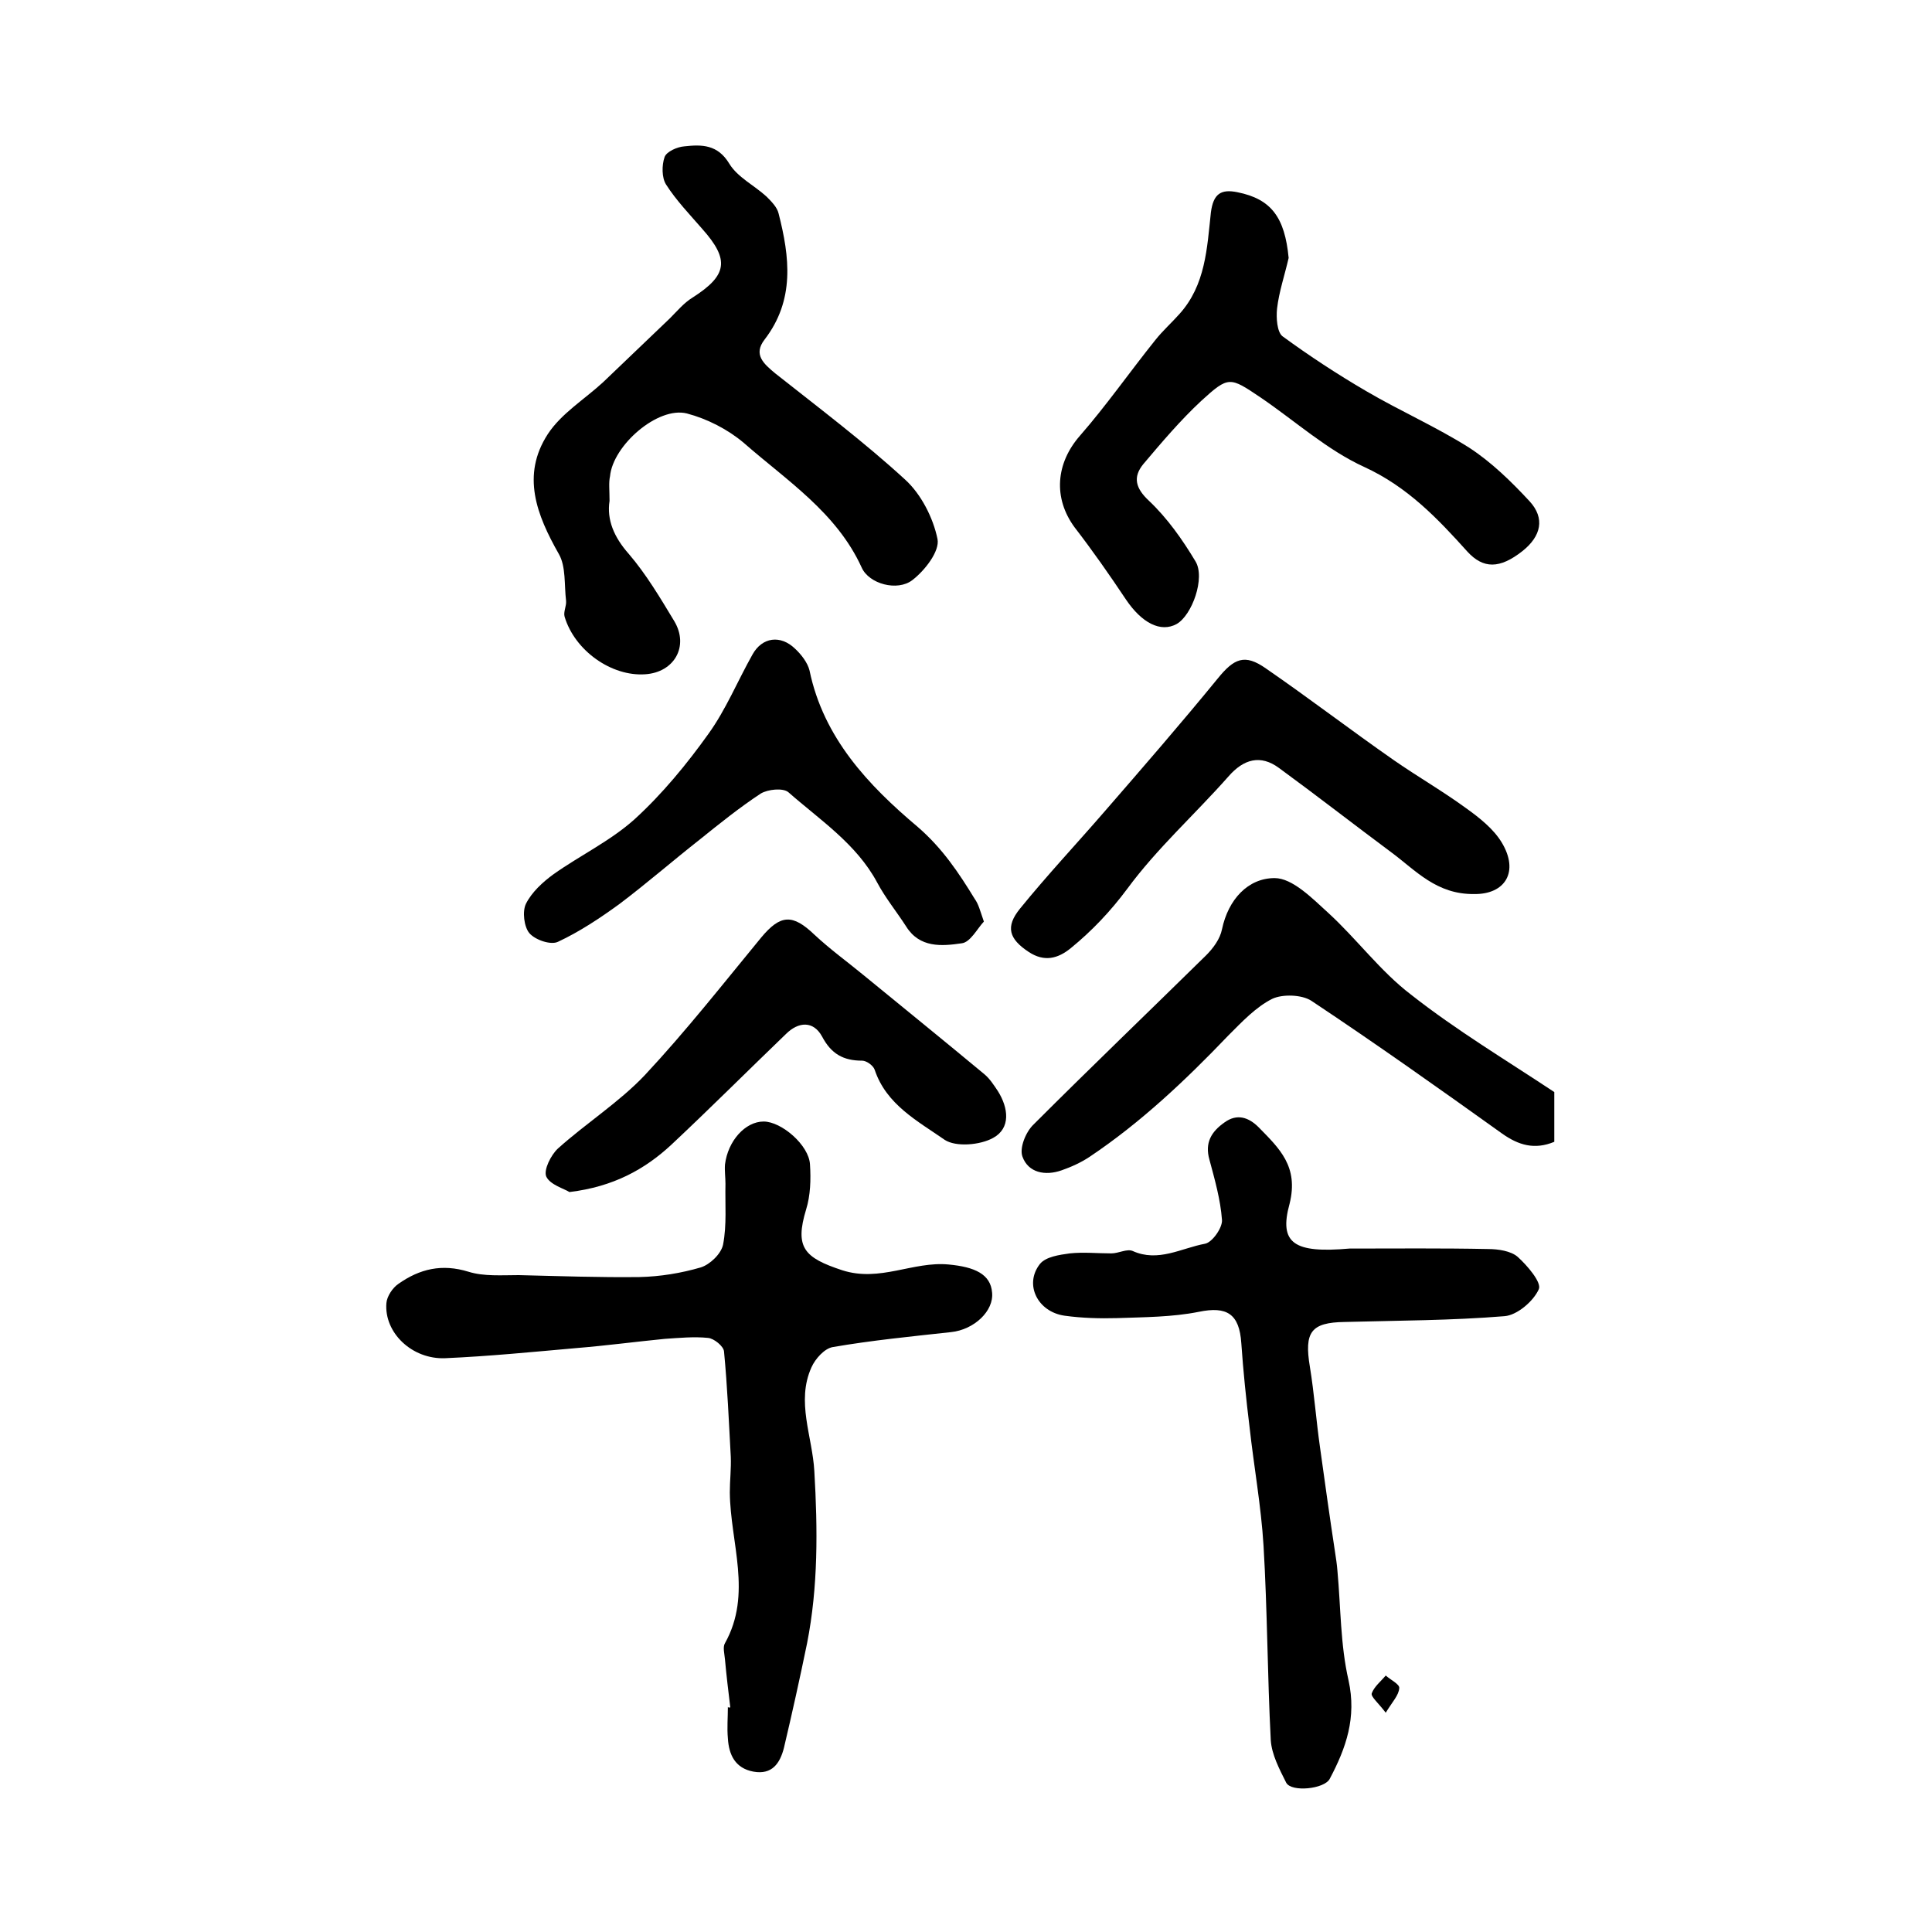
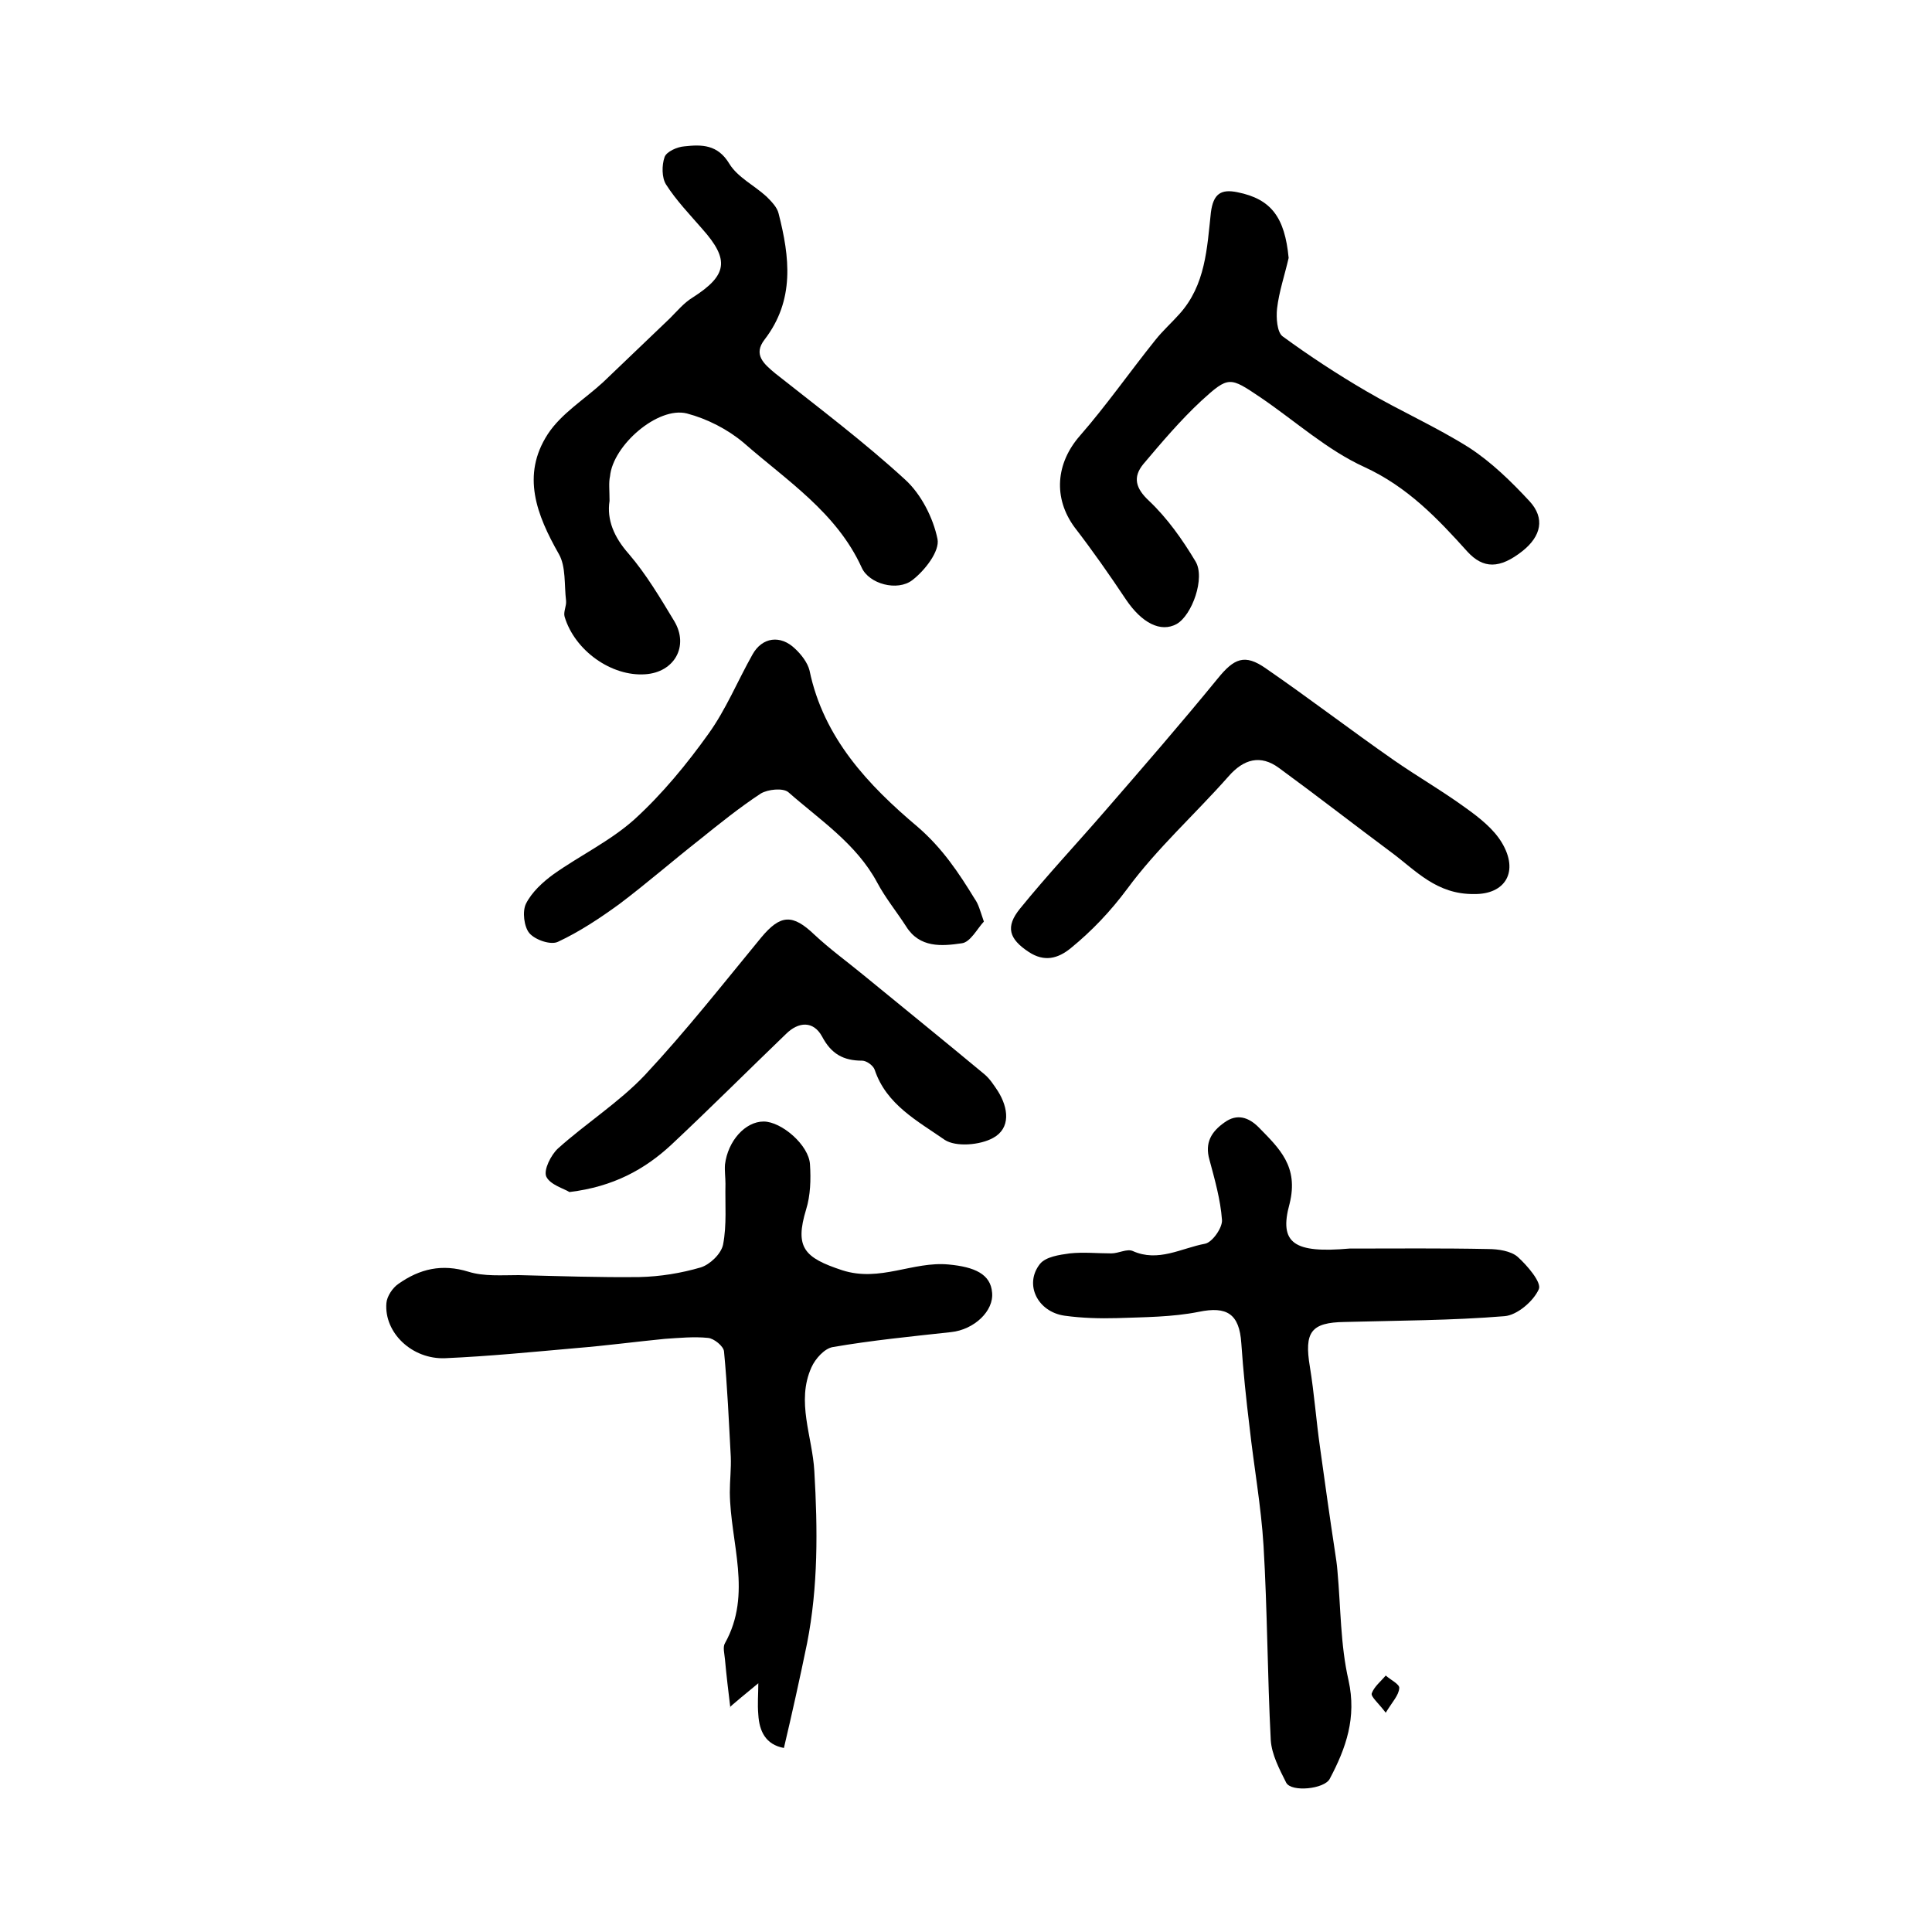
<svg xmlns="http://www.w3.org/2000/svg" version="1.1" id="图层_1" x="0px" y="0px" viewBox="0 0 400 400" style="enable-background:new 0 0 400 400;" xml:space="preserve">
  <style type="text/css">
	.st0{fill:#FFFFFF;}
</style>
  <g>
-     <path d="M151.2,353.5c-0.4-3.3-0.8-6.6-1.1-9.9c-0.1-1.2-0.5-2.6,0-3.4c5.7-10.2,1.1-20.8,1-31.2c0-2.5,0.3-4.9,0.2-7.4   c-0.4-7.3-0.7-14.5-1.4-21.8c-0.1-1.1-2.1-2.7-3.3-2.8c-2.9-0.3-6,0-9,0.2c-6.1,0.6-12.1,1.4-18.2,1.9c-9.1,0.8-18.1,1.7-27.2,2.1   c-6.9,0.3-12.7-5.3-12.2-11.4c0.1-1.4,1.3-3.2,2.5-4c4.4-3.1,9-4.2,14.5-2.5c3.2,1,6.9,0.7,10.4,0.7c8.3,0.2,16.7,0.5,25,0.4   c4.3-0.1,8.6-0.8,12.7-2c1.9-0.6,4.2-2.8,4.6-4.7c0.8-4.1,0.4-8.4,0.5-12.6c0-1.3-0.2-2.7-0.1-4c0.6-4.9,4.2-8.9,8-8.9   c3.7,0,9.4,4.9,9.6,8.9c0.2,3.1,0.1,6.4-0.8,9.3c-2.4,7.9-0.4,10,7.5,12.6c7.8,2.5,14.6-1.9,22-1.2c5.4,0.5,8.7,2,9,5.8   c0.4,3.8-3.7,7.7-8.5,8.2c-8.2,0.9-16.4,1.7-24.5,3.1c-1.7,0.3-3.6,2.4-4.4,4.2c-3.2,7.1,0.2,14.3,0.6,21.5   c0.7,12,0.8,23.9-1.5,35.6c-1.5,7.3-3.1,14.5-4.8,21.7c-0.8,3.1-2.4,5.6-6.3,4.9c-3.8-0.7-5.1-3.5-5.3-6.9c-0.2-2.2,0-4.3,0-6.5   C150.8,353.6,151,353.5,151.2,353.5z" />
+     <path d="M151.2,353.5c-0.4-3.3-0.8-6.6-1.1-9.9c-0.1-1.2-0.5-2.6,0-3.4c5.7-10.2,1.1-20.8,1-31.2c0-2.5,0.3-4.9,0.2-7.4   c-0.4-7.3-0.7-14.5-1.4-21.8c-0.1-1.1-2.1-2.7-3.3-2.8c-2.9-0.3-6,0-9,0.2c-6.1,0.6-12.1,1.4-18.2,1.9c-9.1,0.8-18.1,1.7-27.2,2.1   c-6.9,0.3-12.7-5.3-12.2-11.4c0.1-1.4,1.3-3.2,2.5-4c4.4-3.1,9-4.2,14.5-2.5c3.2,1,6.9,0.7,10.4,0.7c8.3,0.2,16.7,0.5,25,0.4   c4.3-0.1,8.6-0.8,12.7-2c1.9-0.6,4.2-2.8,4.6-4.7c0.8-4.1,0.4-8.4,0.5-12.6c0-1.3-0.2-2.7-0.1-4c0.6-4.9,4.2-8.9,8-8.9   c3.7,0,9.4,4.9,9.6,8.9c0.2,3.1,0.1,6.4-0.8,9.3c-2.4,7.9-0.4,10,7.5,12.6c7.8,2.5,14.6-1.9,22-1.2c5.4,0.5,8.7,2,9,5.8   c0.4,3.8-3.7,7.7-8.5,8.2c-8.2,0.9-16.4,1.7-24.5,3.1c-1.7,0.3-3.6,2.4-4.4,4.2c-3.2,7.1,0.2,14.3,0.6,21.5   c0.7,12,0.8,23.9-1.5,35.6c-1.5,7.3-3.1,14.5-4.8,21.7c-3.8-0.7-5.1-3.5-5.3-6.9c-0.2-2.2,0-4.3,0-6.5   C150.8,353.6,151,353.5,151.2,353.5z" />
    <path d="M279.4,258.5c9.6,0,19.1-0.1,28.7,0.1c2.1,0,4.7,0.4,6.1,1.6c2,1.8,5,5.3,4.4,6.7c-1.1,2.5-4.5,5.4-7.1,5.6   c-11,0.9-22,0.9-33.1,1.2c-7,0.1-8.4,2.1-7.2,9.3c0.9,5.5,1.3,11.1,2.1,16.7c1,7.2,2,14.4,3.1,21.6c0.2,1.3,0.4,2.6,0.5,3.9   c0.7,7.6,0.6,15.3,2.3,22.7c1.7,7.7-0.5,14-3.9,20.4c-1.1,2.1-7.9,2.8-9,0.8c-1.4-2.8-3-5.8-3.2-8.8c-0.7-13.4-0.7-26.9-1.5-40.3   c-0.5-8.2-2-16.4-2.9-24.6c-0.7-5.7-1.3-11.5-1.7-17.3c-0.4-6.1-3-7.7-8.8-6.5c-5.5,1.1-11.3,1.1-16.9,1.3c-3.6,0.1-7.3,0-10.9-0.5   c-5.6-0.8-8.4-6.5-5.1-10.7c1.2-1.5,4-1.9,6.2-2.2c2.8-0.3,5.7,0,8.6,0c1.5,0,3.2-1,4.4-0.5c5.3,2.4,10.1-0.6,15-1.5   c1.5-0.3,3.6-3.3,3.5-4.9c-0.3-4.2-1.5-8.4-2.6-12.5c-1-3.5,0.4-5.8,3.1-7.7c2.6-1.9,5-1.1,7.1,1c4.3,4.4,8.3,8.1,6.4,15.8   C264.7,257.5,268,259.5,279.4,258.5z" />
    <path d="M126.2,103.7c-0.6,3.9,0.9,7.5,4,11c3.6,4.2,6.5,9.1,9.4,13.9c3.1,5.2,0,10.6-6,11c-7,0.5-14.6-4.9-16.7-11.9   c-0.3-1,0.4-2.2,0.3-3.3c-0.4-3.3,0-7.1-1.5-9.7c-4.6-8.1-7.8-16.3-2.3-24.8c2.8-4.3,7.6-7.2,11.5-10.8c4.6-4.4,9.2-8.8,13.8-13.2   c1.5-1.5,2.9-3.2,4.7-4.3c7.2-4.6,7.7-7.8,2-14.2c-2.6-3-5.4-5.9-7.5-9.2c-0.9-1.4-0.9-4-0.3-5.7c0.4-1.1,2.6-2.1,4.1-2.2   c3.6-0.4,6.9-0.4,9.3,3.6c1.7,2.8,5.2,4.5,7.7,6.8c1,1,2.2,2.2,2.5,3.5c2.3,9,3.4,17.9-2.9,26.1c-2.4,3.1-0.2,5,2.2,7   c9.1,7.2,18.4,14.2,26.9,22c3.3,3,5.8,7.9,6.7,12.3c0.5,2.5-2.6,6.5-5.2,8.5c-3.1,2.4-9,0.8-10.5-2.6c-5.2-11.4-15.5-18-24.4-25.8   c-3.3-2.8-7.6-5-11.8-6.1c-6-1.5-15.3,6.6-15.9,13C126,99.9,126.2,101.5,126.2,103.7z" />
    <path d="M266.8,53.4c-0.8,3.5-2,7-2.4,10.5c-0.2,1.9,0,4.8,1.1,5.7c5.6,4.1,11.4,7.9,17.4,11.4c7,4.1,14.5,7.4,21.3,11.7   c4.6,3,8.7,7,12.5,11.1c3.2,3.5,2.4,7.2-1.5,10.3c-4.7,3.7-8.1,3.7-11.4,0.1c-6.2-6.9-12.4-13.4-21.3-17.5   c-7.7-3.5-14.3-9.5-21.5-14.4c-6.4-4.3-6.6-4.5-12.3,0.7c-4.3,4-8.2,8.6-12,13.1c-2.2,2.7-1.6,5,1.2,7.6c3.8,3.6,6.9,8,9.6,12.5   c2.1,3.4-0.7,11.2-3.9,13c-3.3,1.8-7.2-0.2-10.5-5.1c-3.4-5.1-6.9-10.1-10.6-14.9c-4.5-6.1-3.9-13.3,1.1-19   c5.5-6.3,10.3-13.2,15.6-19.8c1.5-1.9,3.4-3.6,5-5.4c5.4-6,5.7-13.6,6.5-21c0.5-3.9,2.1-4.9,5.5-4.2C263.2,41.2,266,45,266.8,53.4z   " />
-     <path d="M321.8,226.1c0,3.1,0,6.7,0,10.3c-4.1,1.7-7.4,0.7-10.8-1.7c-13-9.3-26.1-18.6-39.5-27.5c-2-1.3-6-1.4-8.1-0.4   c-3.4,1.7-6.3,4.8-9.1,7.6c-8.8,9.2-18.1,18-28.7,25.1c-1.8,1.2-3.8,2.1-5.8,2.8c-3.4,1.2-6.9,0.5-8.1-2.8   c-0.7-1.8,0.7-5.2,2.3-6.7c11.8-11.8,23.8-23.3,35.7-35c1.5-1.5,2.9-3.4,3.3-5.4c1.3-6.2,5.4-10.6,10.9-10.6   c3.7,0,7.8,4.2,11.1,7.2c5.9,5.4,10.8,12.1,17.1,16.9C301.5,213.3,311.7,219.4,321.8,226.1z" />
    <path d="M305.2,185.1c-7.8,0.1-12.1-4.9-17.1-8.6c-7.8-5.8-15.5-11.8-23.3-17.5c-3.8-2.8-7.3-1.9-10.5,1.8   c-6.9,7.8-14.8,14.9-20.9,23.2c-3.5,4.7-7.3,8.7-11.7,12.3c-2.7,2.2-5.5,2.9-8.7,0.8c-4.1-2.7-4.9-5.2-1.8-9   c5.6-6.9,11.7-13.4,17.5-20.1c7.9-9.1,15.8-18.2,23.4-27.5c3.4-4.2,5.6-5.2,10-2.1c9,6.2,17.6,12.8,26.5,19   c4.9,3.4,10.1,6.4,14.9,9.9c2.8,2,5.7,4.3,7.4,7.1C314.6,180.5,311.6,185.2,305.2,185.1z" />
    <path d="M203.7,190.8c-1.4,1.5-2.8,4.3-4.6,4.5c-4.1,0.6-8.7,1-11.5-3.5c-2-3.1-4.3-5.9-6-9.1c-4.3-8-11.8-12.9-18.4-18.7   c-1.1-0.9-4.2-0.6-5.7,0.3c-4.4,2.9-8.5,6.2-12.6,9.5c-5.6,4.4-11,9.1-16.7,13.4c-4,2.9-8.2,5.7-12.7,7.8c-1.5,0.7-4.7-0.4-5.9-1.8   c-1.1-1.3-1.5-4.5-0.7-6.1c1.2-2.4,3.5-4.5,5.7-6.1c5.5-3.9,11.8-6.9,16.8-11.4c5.7-5.2,10.8-11.4,15.3-17.7c3.6-5,6-10.9,9.1-16.4   c2-3.6,5.8-4.1,8.8-1.2c1.3,1.2,2.6,2.9,3,4.5c2.9,14,12.2,23.8,22.4,32.4c5.1,4.4,8.5,9.5,11.8,14.9   C202.6,187.2,202.9,188.5,203.7,190.8z" />
    <path d="M117.9,246.8c-1.1-0.7-4-1.5-4.8-3.2c-0.6-1.4,1-4.5,2.4-5.8c5.9-5.3,12.7-9.6,18-15.2c8.5-9.1,16.2-18.9,24.1-28.5   c4-4.8,6.5-4.9,11-0.6c3.2,3,6.8,5.6,10.2,8.4c8.3,6.8,16.7,13.6,25,20.5c1.1,0.9,2,2.3,2.8,3.5c2.2,3.5,2.7,7.7-1,9.7   c-2.7,1.5-7.7,1.9-10,0.4c-5.6-3.9-12.1-7.3-14.5-14.5c-0.3-0.9-1.7-1.9-2.6-1.9c-3.9,0-6.4-1.4-8.3-5c-1.8-3.3-4.9-3.1-7.5-0.5   c-7.9,7.6-15.7,15.4-23.7,22.9C133.5,242.1,127,245.7,117.9,246.8z" />
    <path d="M286.9,354.6c-1.5-2-3.1-3.3-2.9-4c0.5-1.4,1.9-2.5,2.9-3.7c1,0.9,2.9,1.8,2.8,2.6C289.6,351,288.3,352.3,286.9,354.6z" />
  </g>
</svg>